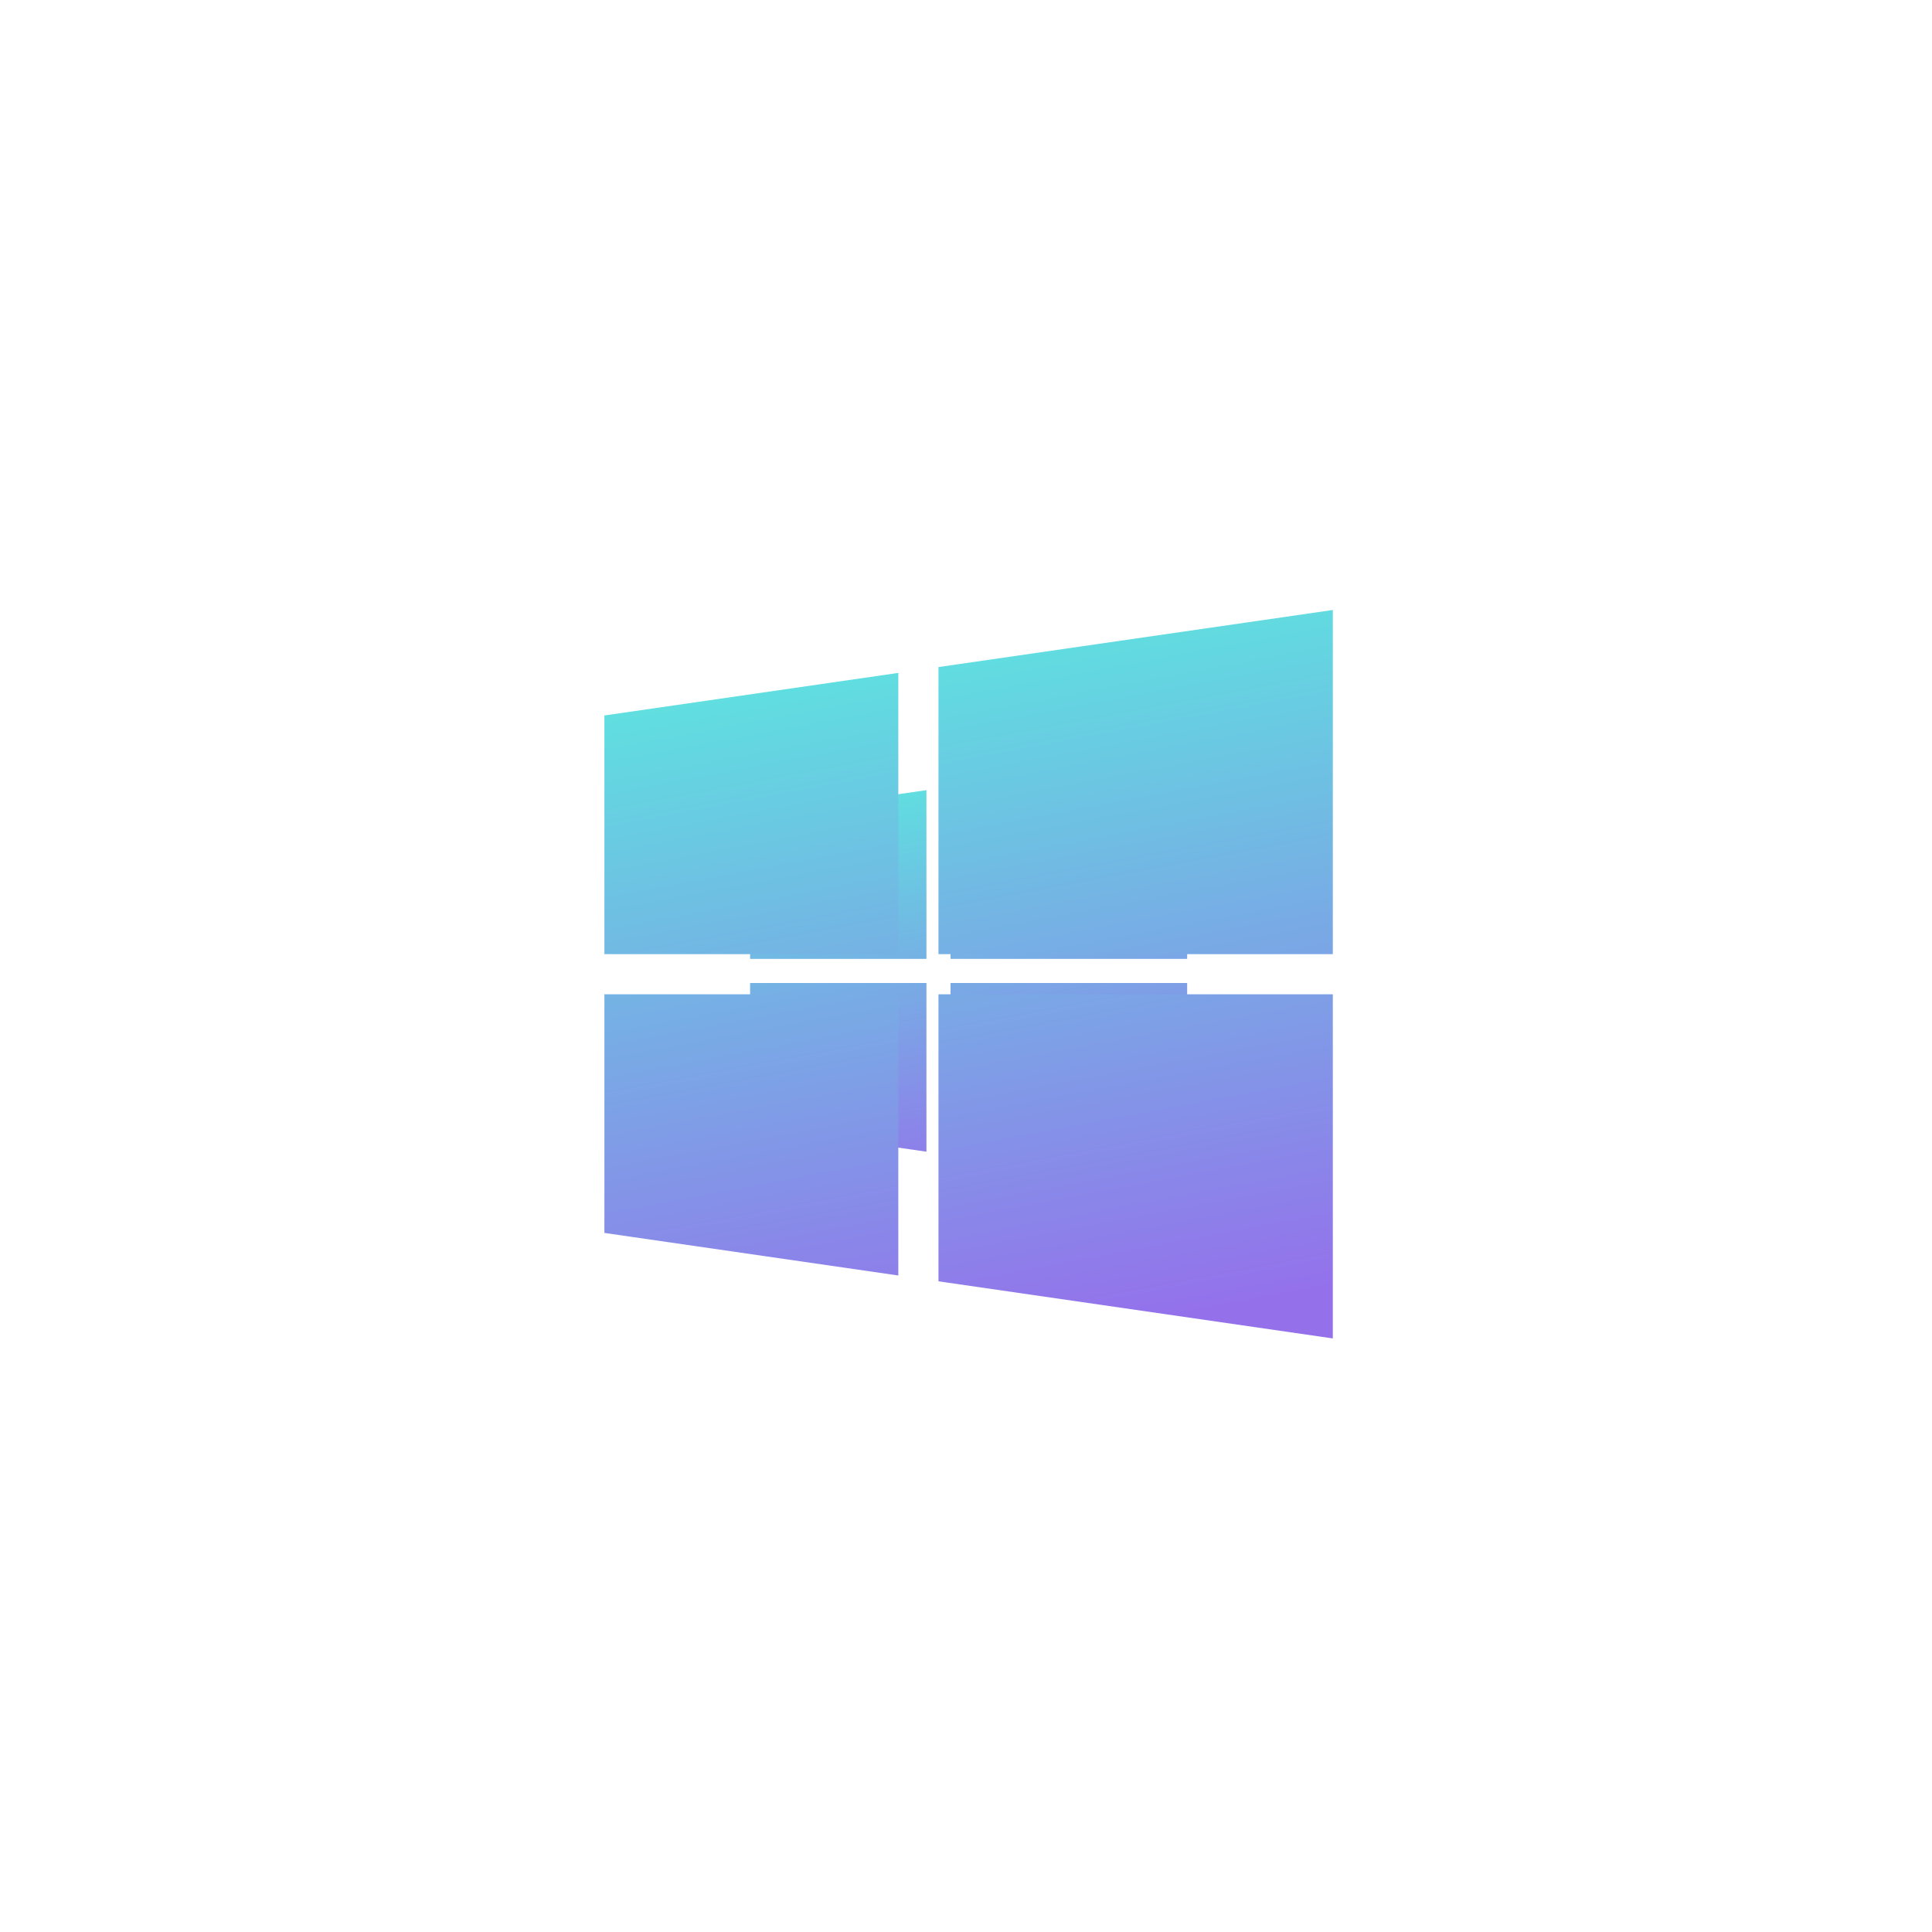
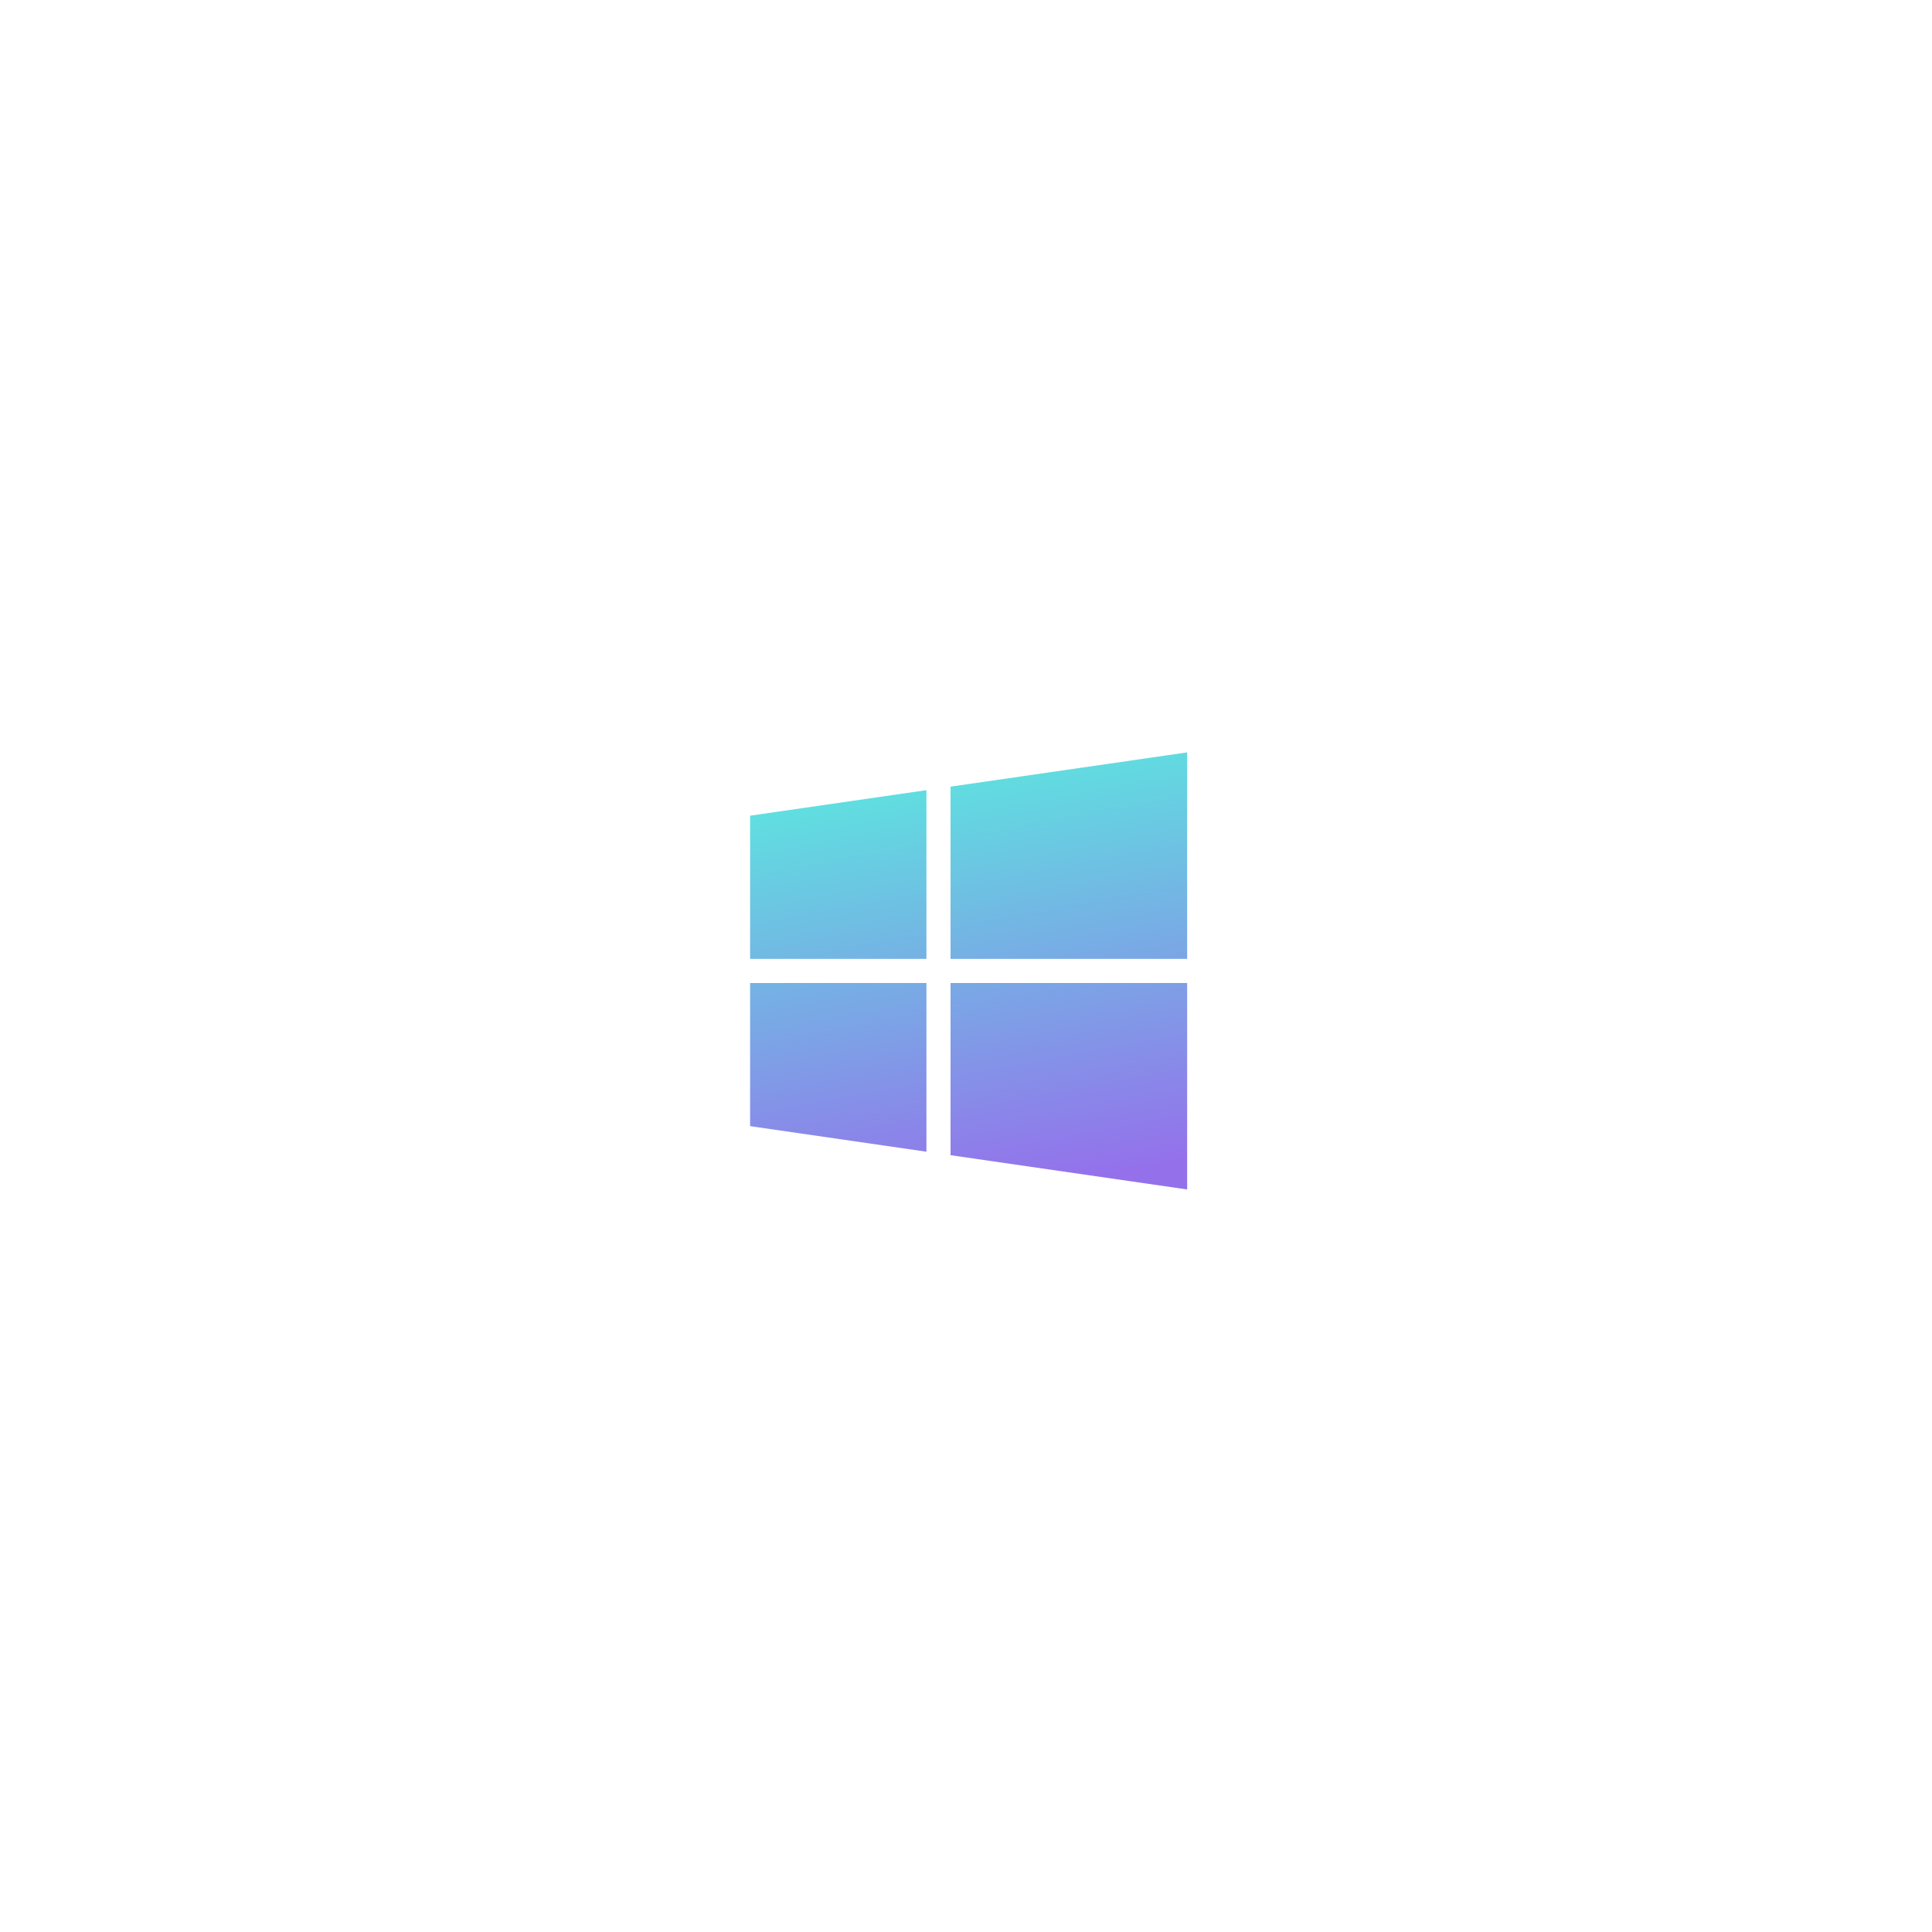
<svg xmlns="http://www.w3.org/2000/svg" width="92" height="92" viewBox="0 0 92 92" fill="none">
  <g filter="url(#filter0_f_558_6681)">
    <path d="M35.719 53.626L44.116 54.843V46.809H35.719V53.626ZM35.719 45.661H44.116V37.626L35.719 38.842V45.661ZM45.264 55.009L56.531 56.641V46.809H45.264V55.009ZM45.264 37.459V45.661H56.531V35.828L45.264 37.459Z" fill="url(#paint0_linear_558_6681)" />
  </g>
-   <path d="M28.781 58.711L42.777 60.738V47.347H28.781V58.711ZM28.781 45.435H42.777V32.043L28.781 34.07V45.435ZM44.689 61.015L63.468 63.735V47.347H44.689V61.015ZM44.689 31.765V45.435H63.468V29.047L44.689 31.765Z" fill="url(#paint1_linear_558_6681)" />
  <defs>
    <filter id="filter0_f_558_6681" x="-0.875" y="-1" width="94" height="94" filterUnits="userSpaceOnUse" color-interpolation-filters="sRGB">
      <feFlood flood-opacity="0" result="BackgroundImageFix" />
      <feBlend mode="normal" in="SourceGraphic" in2="BackgroundImageFix" result="shape" />
      <feGaussianBlur stdDeviation="17.5" result="effect1_foregroundBlur_558_6681" />
    </filter>
    <linearGradient id="paint0_linear_558_6681" x1="44.694" y1="35.828" x2="48.596" y2="56.641" gradientUnits="userSpaceOnUse">
      <stop stop-color="#5CE6DF" />
      <stop offset="1" stop-color="#9471EB" />
    </linearGradient>
    <linearGradient id="paint1_linear_558_6681" x1="43.74" y1="29.047" x2="50.244" y2="63.735" gradientUnits="userSpaceOnUse">
      <stop stop-color="#5CE6DF" />
      <stop offset="1" stop-color="#9471EB" />
    </linearGradient>
  </defs>
</svg>